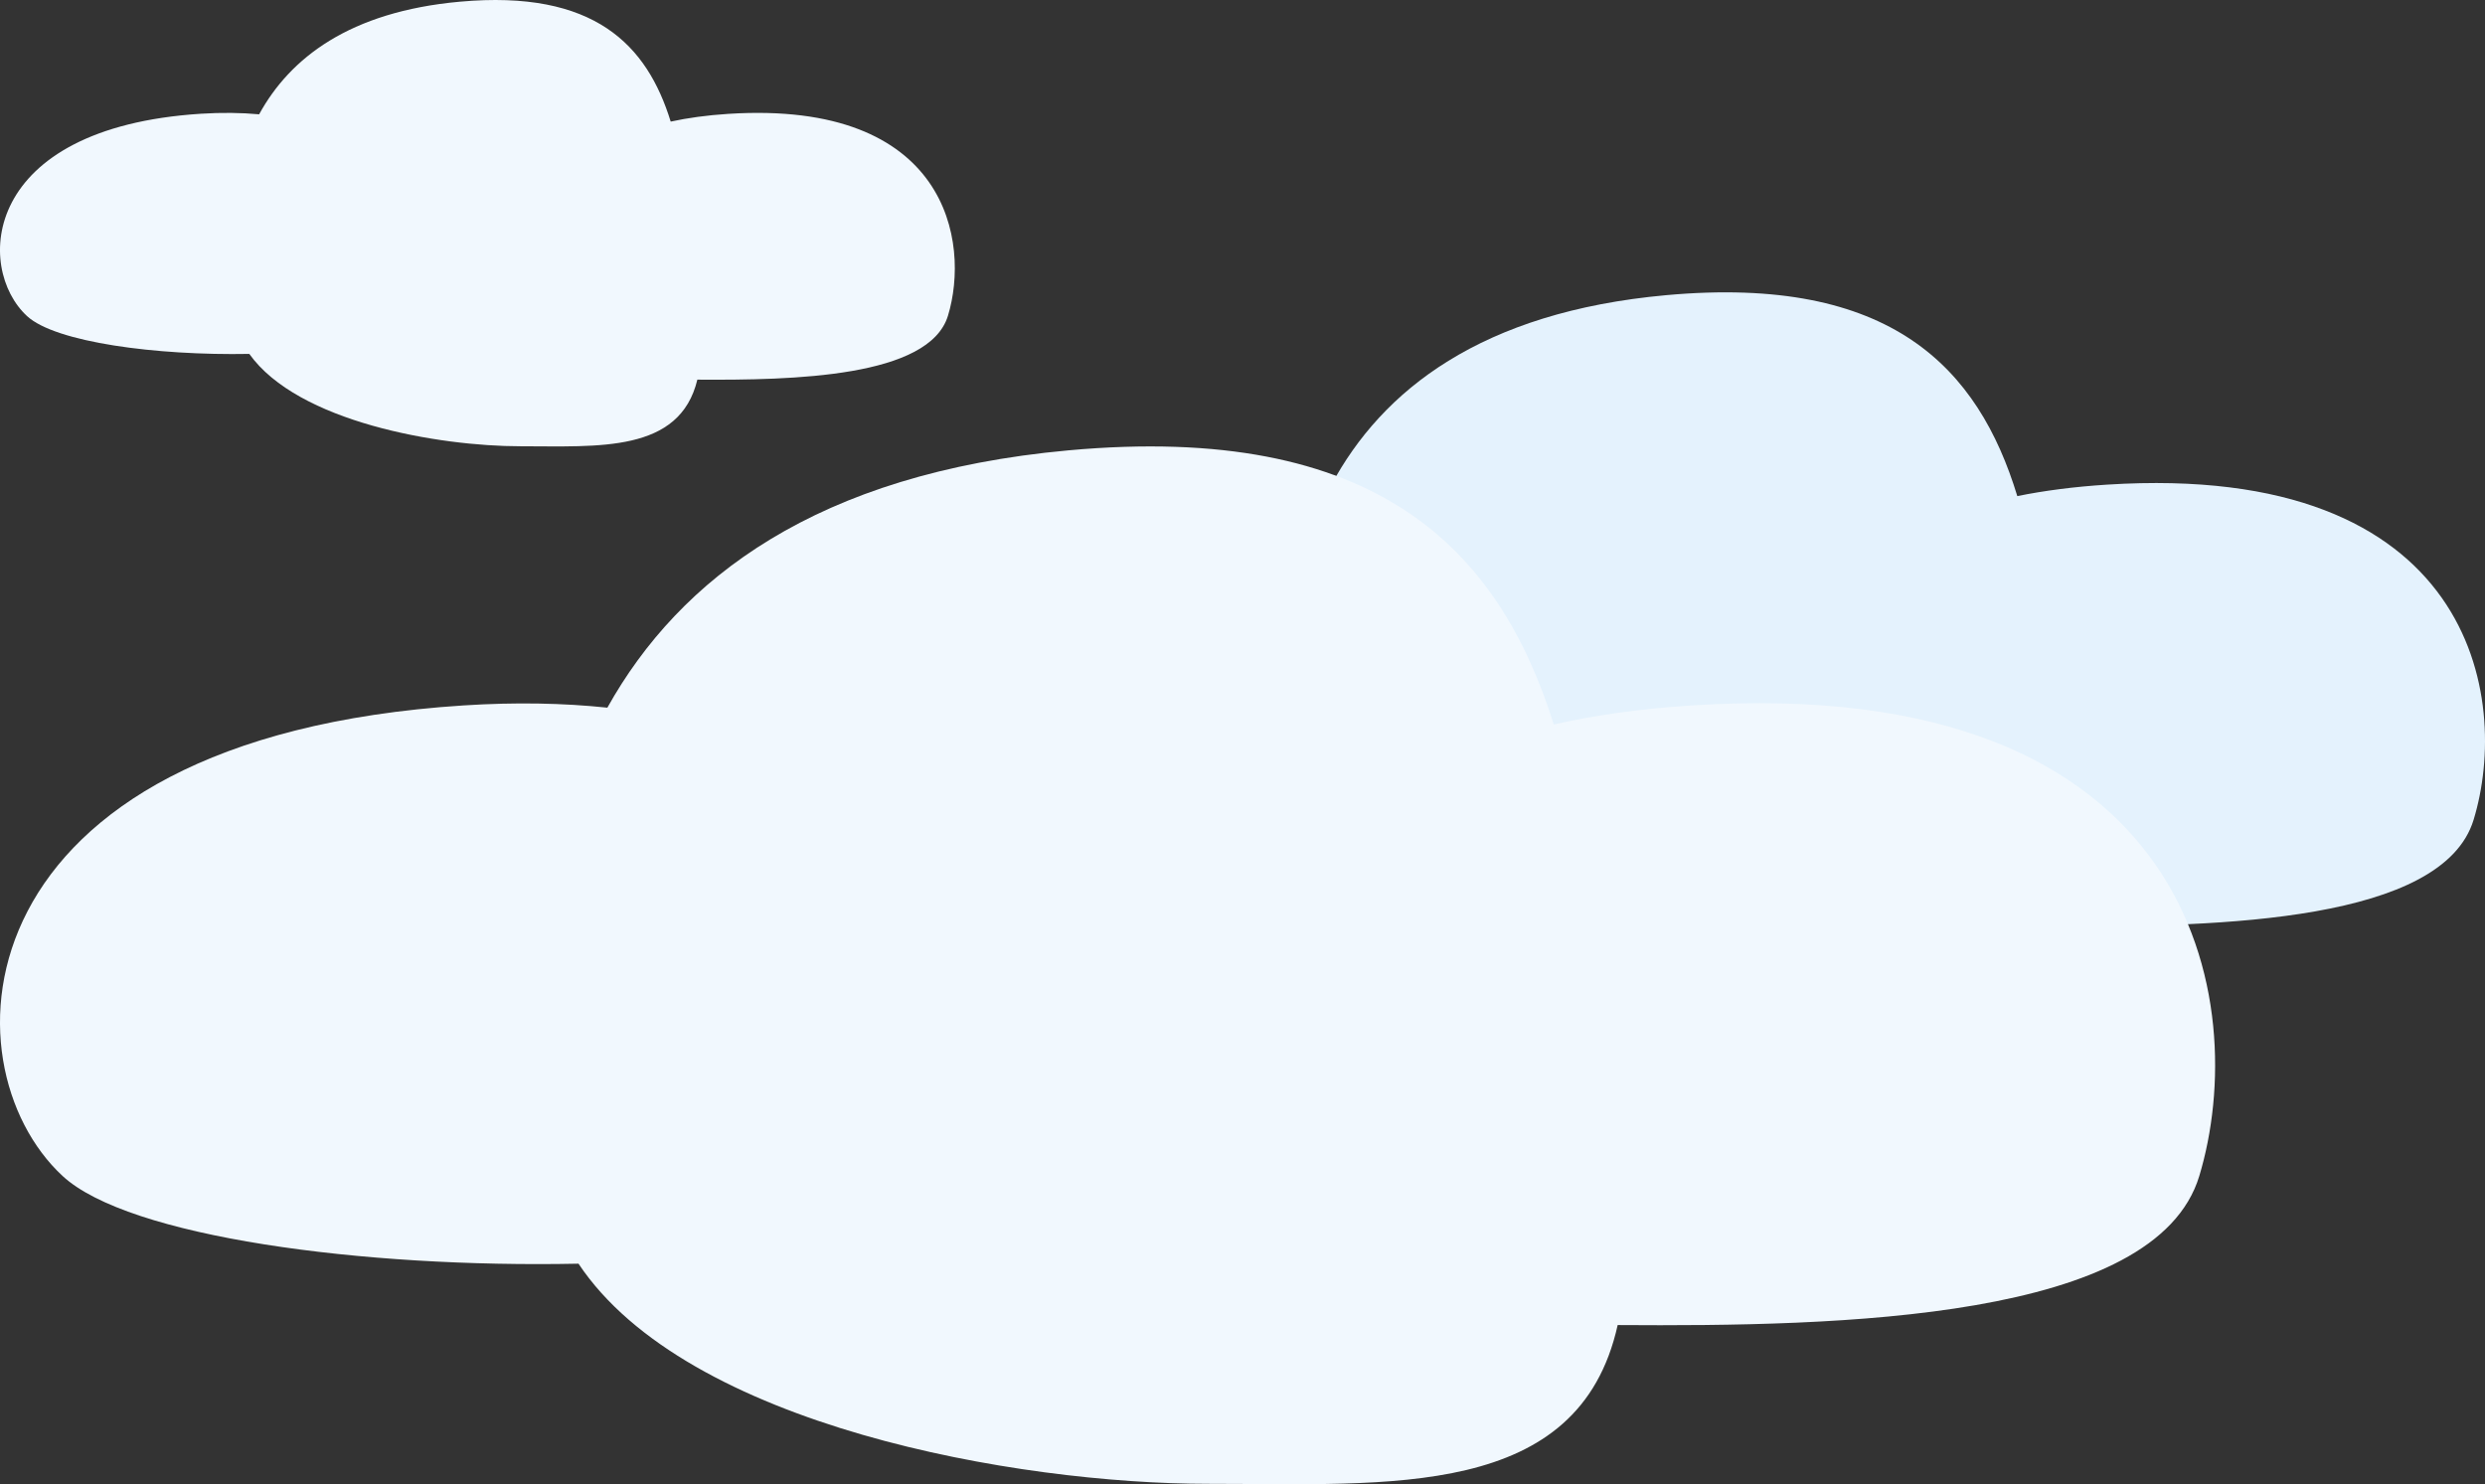
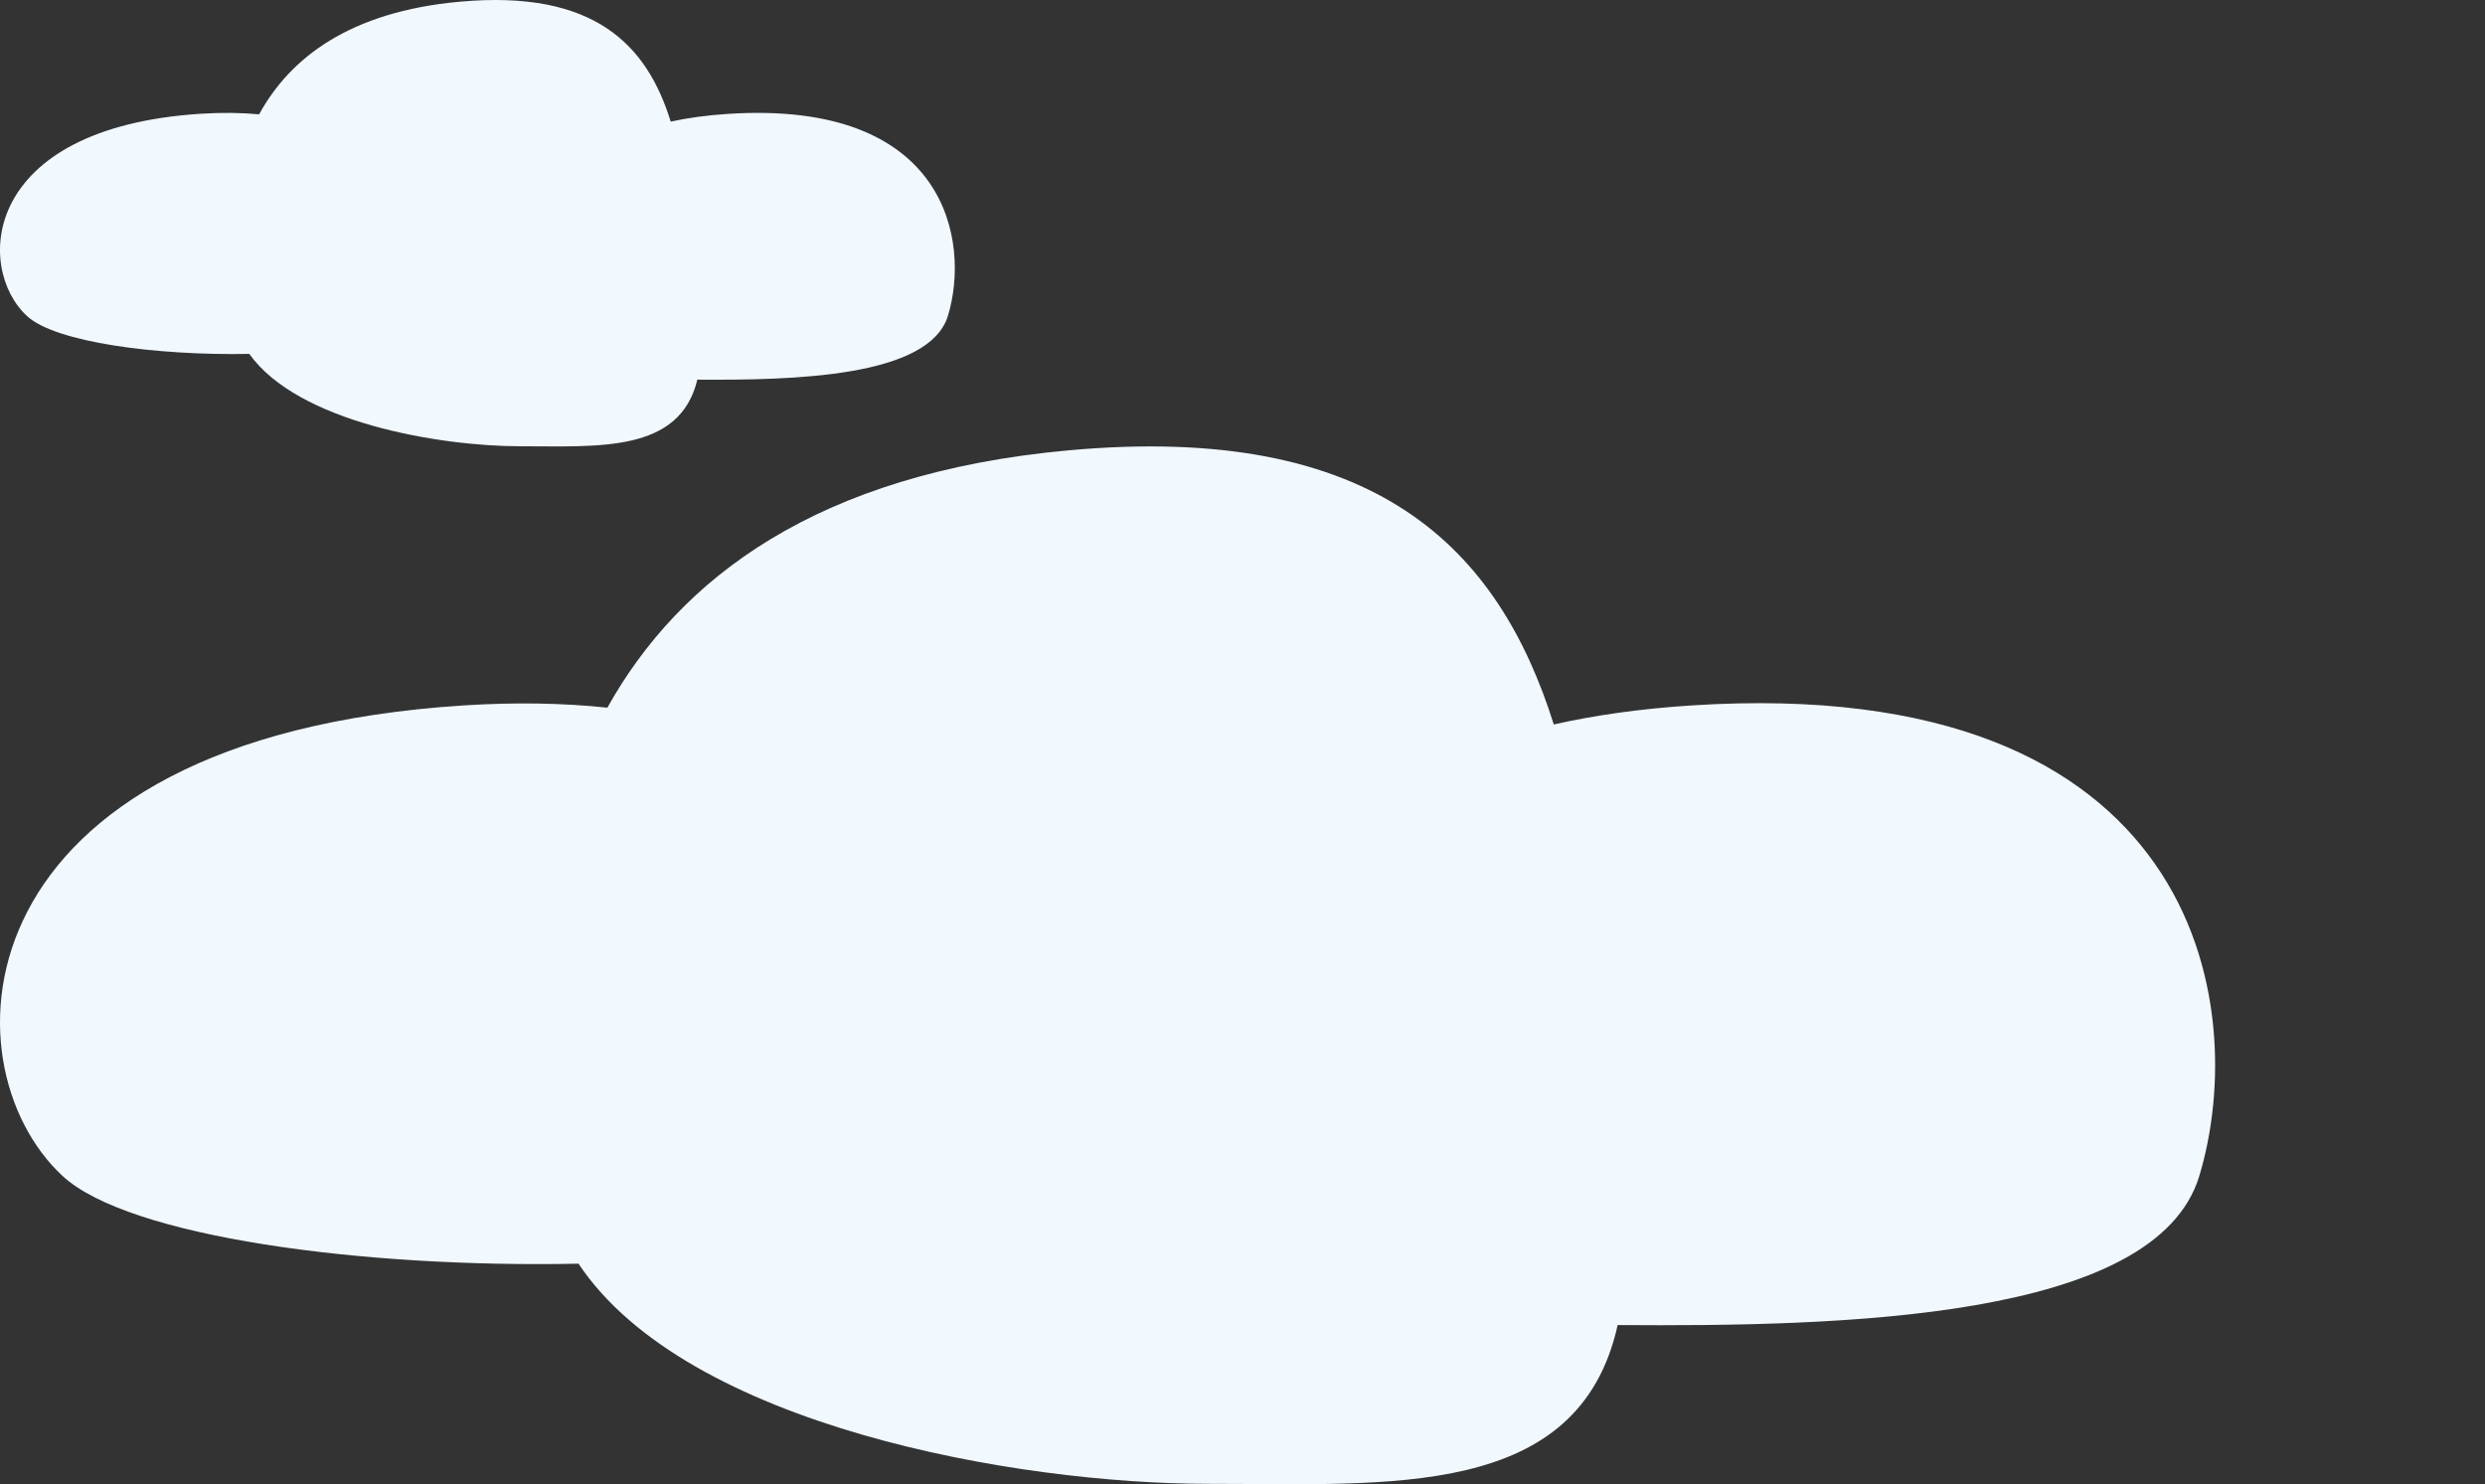
<svg xmlns="http://www.w3.org/2000/svg" width="221px" height="132px" viewBox="0 0 221 132" version="1.1">
  <rect x="0" y="0" width="221" height="132" fill="#333333" stroke="none" />
  <title>267FE103-551D-4E11-AC64-1CE7B80D25D7</title>
  <g id="Website" stroke="none" stroke-width="1" fill="none" fill-rule="evenodd">
    <g id="TS-2.1-How-it-works-expanded" transform="translate(-868, -2886)">
      <g id="clouds" transform="translate(868, 2886)">
-         <path d="M148.186,26.25 C168.205,24.432 175.937,32.738 179.406,44.121 C181.794,43.637 184.445,43.288 187.391,43.101 C219.984,41.03 223.299,62.071 219.984,72.916 C217.23,81.925 197.484,82.449 183.241,82.368 C180.512,92.966 168.589,91.975 157.149,91.975 C145.014,91.975 124.118,88.375 117.006,78.227 C103.176,78.485 88.235,76.522 84.022,72.701 C76.285,65.681 77.168,45.14 109.815,43.083 C112.898,42.889 115.75,42.926 118.381,43.16 C122.917,34.689 131.746,27.744 148.186,26.25 Z" id="Shadow" fill="#E4F2FD" />
        <path d="M138.184,64.431 C141.796,63.614 145.865,63.032 150.447,62.737 C195.592,59.831 200.184,89.363 195.592,104.584 C191.724,117.406 163.647,117.982 143.865,117.845 C140.411,133.393 123.586,131.966 107.454,131.966 C90.457,131.966 61.088,126.848 51.448,112.387 C32.246,112.784 11.415,110.009 5.562,104.584 C-5.137,94.666 -3.916,65.643 41.23,62.737 C45.862,62.439 50.118,62.527 54.015,62.937 C60.434,51.438 72.657,42.097 95.003,40.054 C122.454,37.543 133.273,48.829 138.184,64.431 Z M59.648,10.814 C61.166,10.484 62.869,10.248 64.779,10.126 C84.307,8.879 86.293,21.547 84.307,28.076 C82.639,33.558 70.571,33.822 62.018,33.765 C60.447,40.293 53.218,39.689 46.284,39.689 C39.005,39.689 26.488,37.536 22.172,31.475 C13.886,31.632 4.934,30.439 2.41,28.116 C-2.226,23.85 -1.697,11.366 17.863,10.116 C19.729,9.997 21.454,10.021 23.045,10.167 C25.798,5.142 31.102,1.04 40.891,0.151 C52.884,-0.939 57.547,4.011 59.648,10.814 Z" id="Clouds" fill="#F1F8FE" />
      </g>
    </g>
  </g>
</svg>